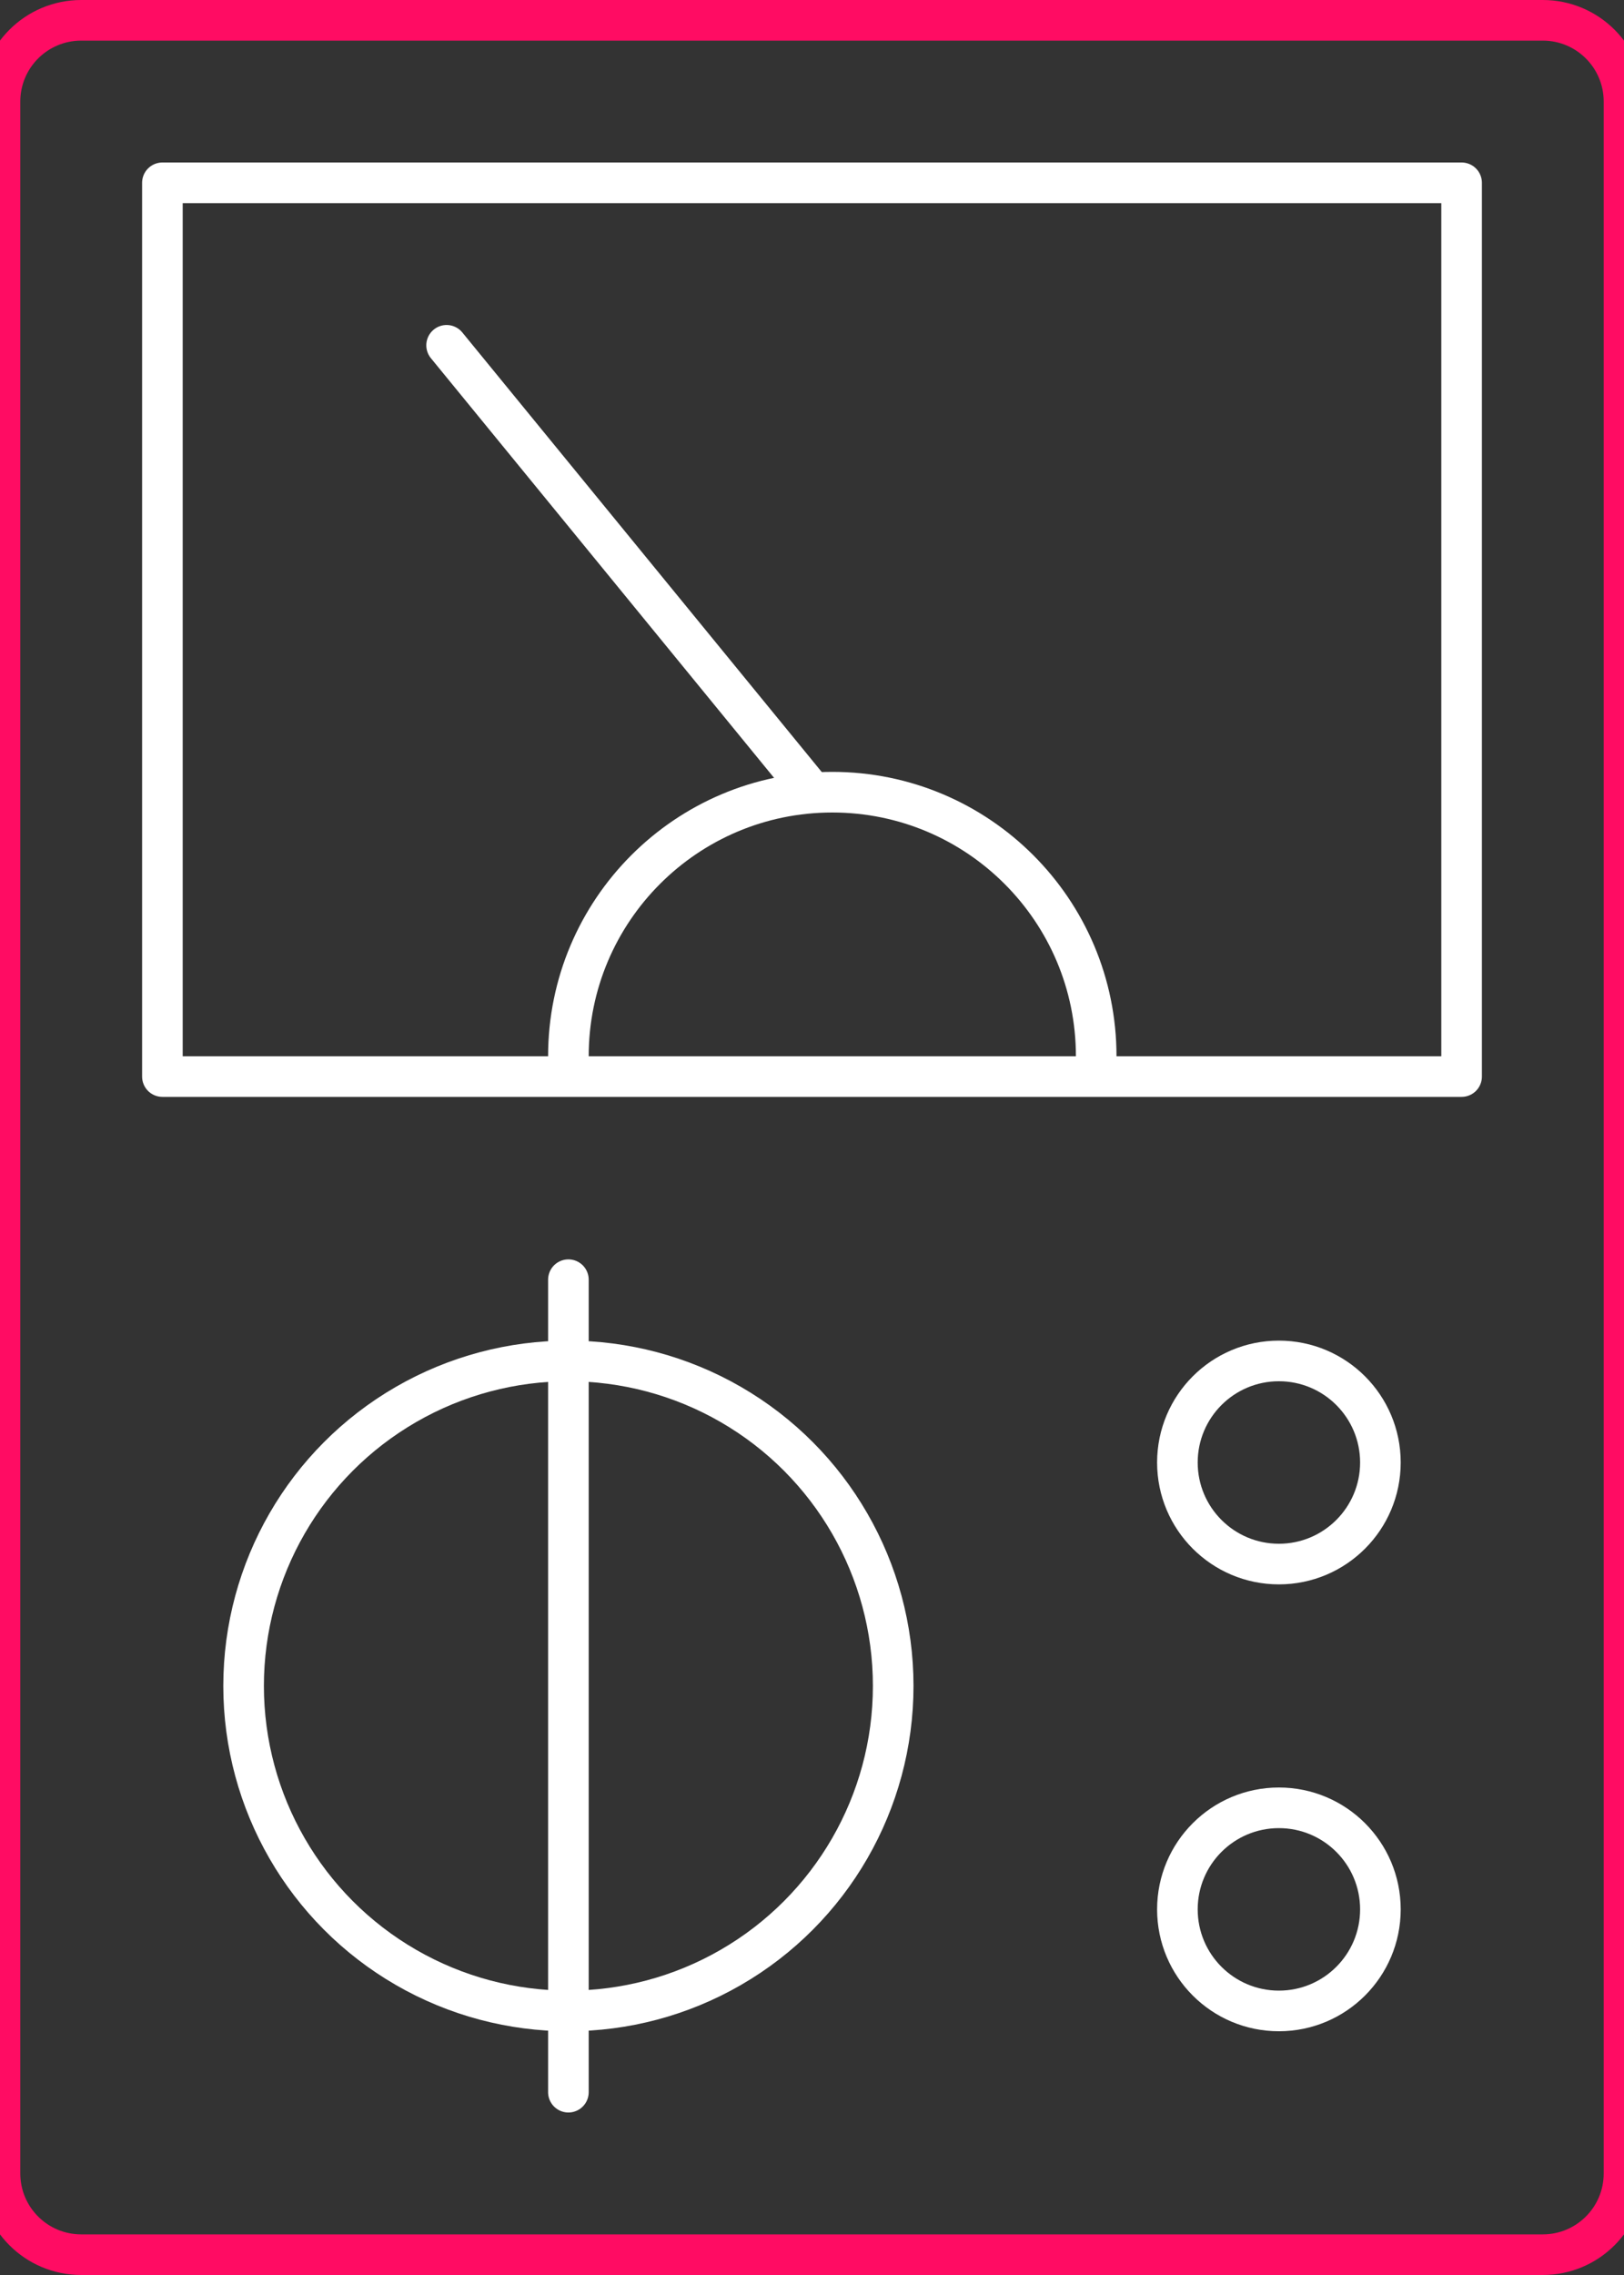
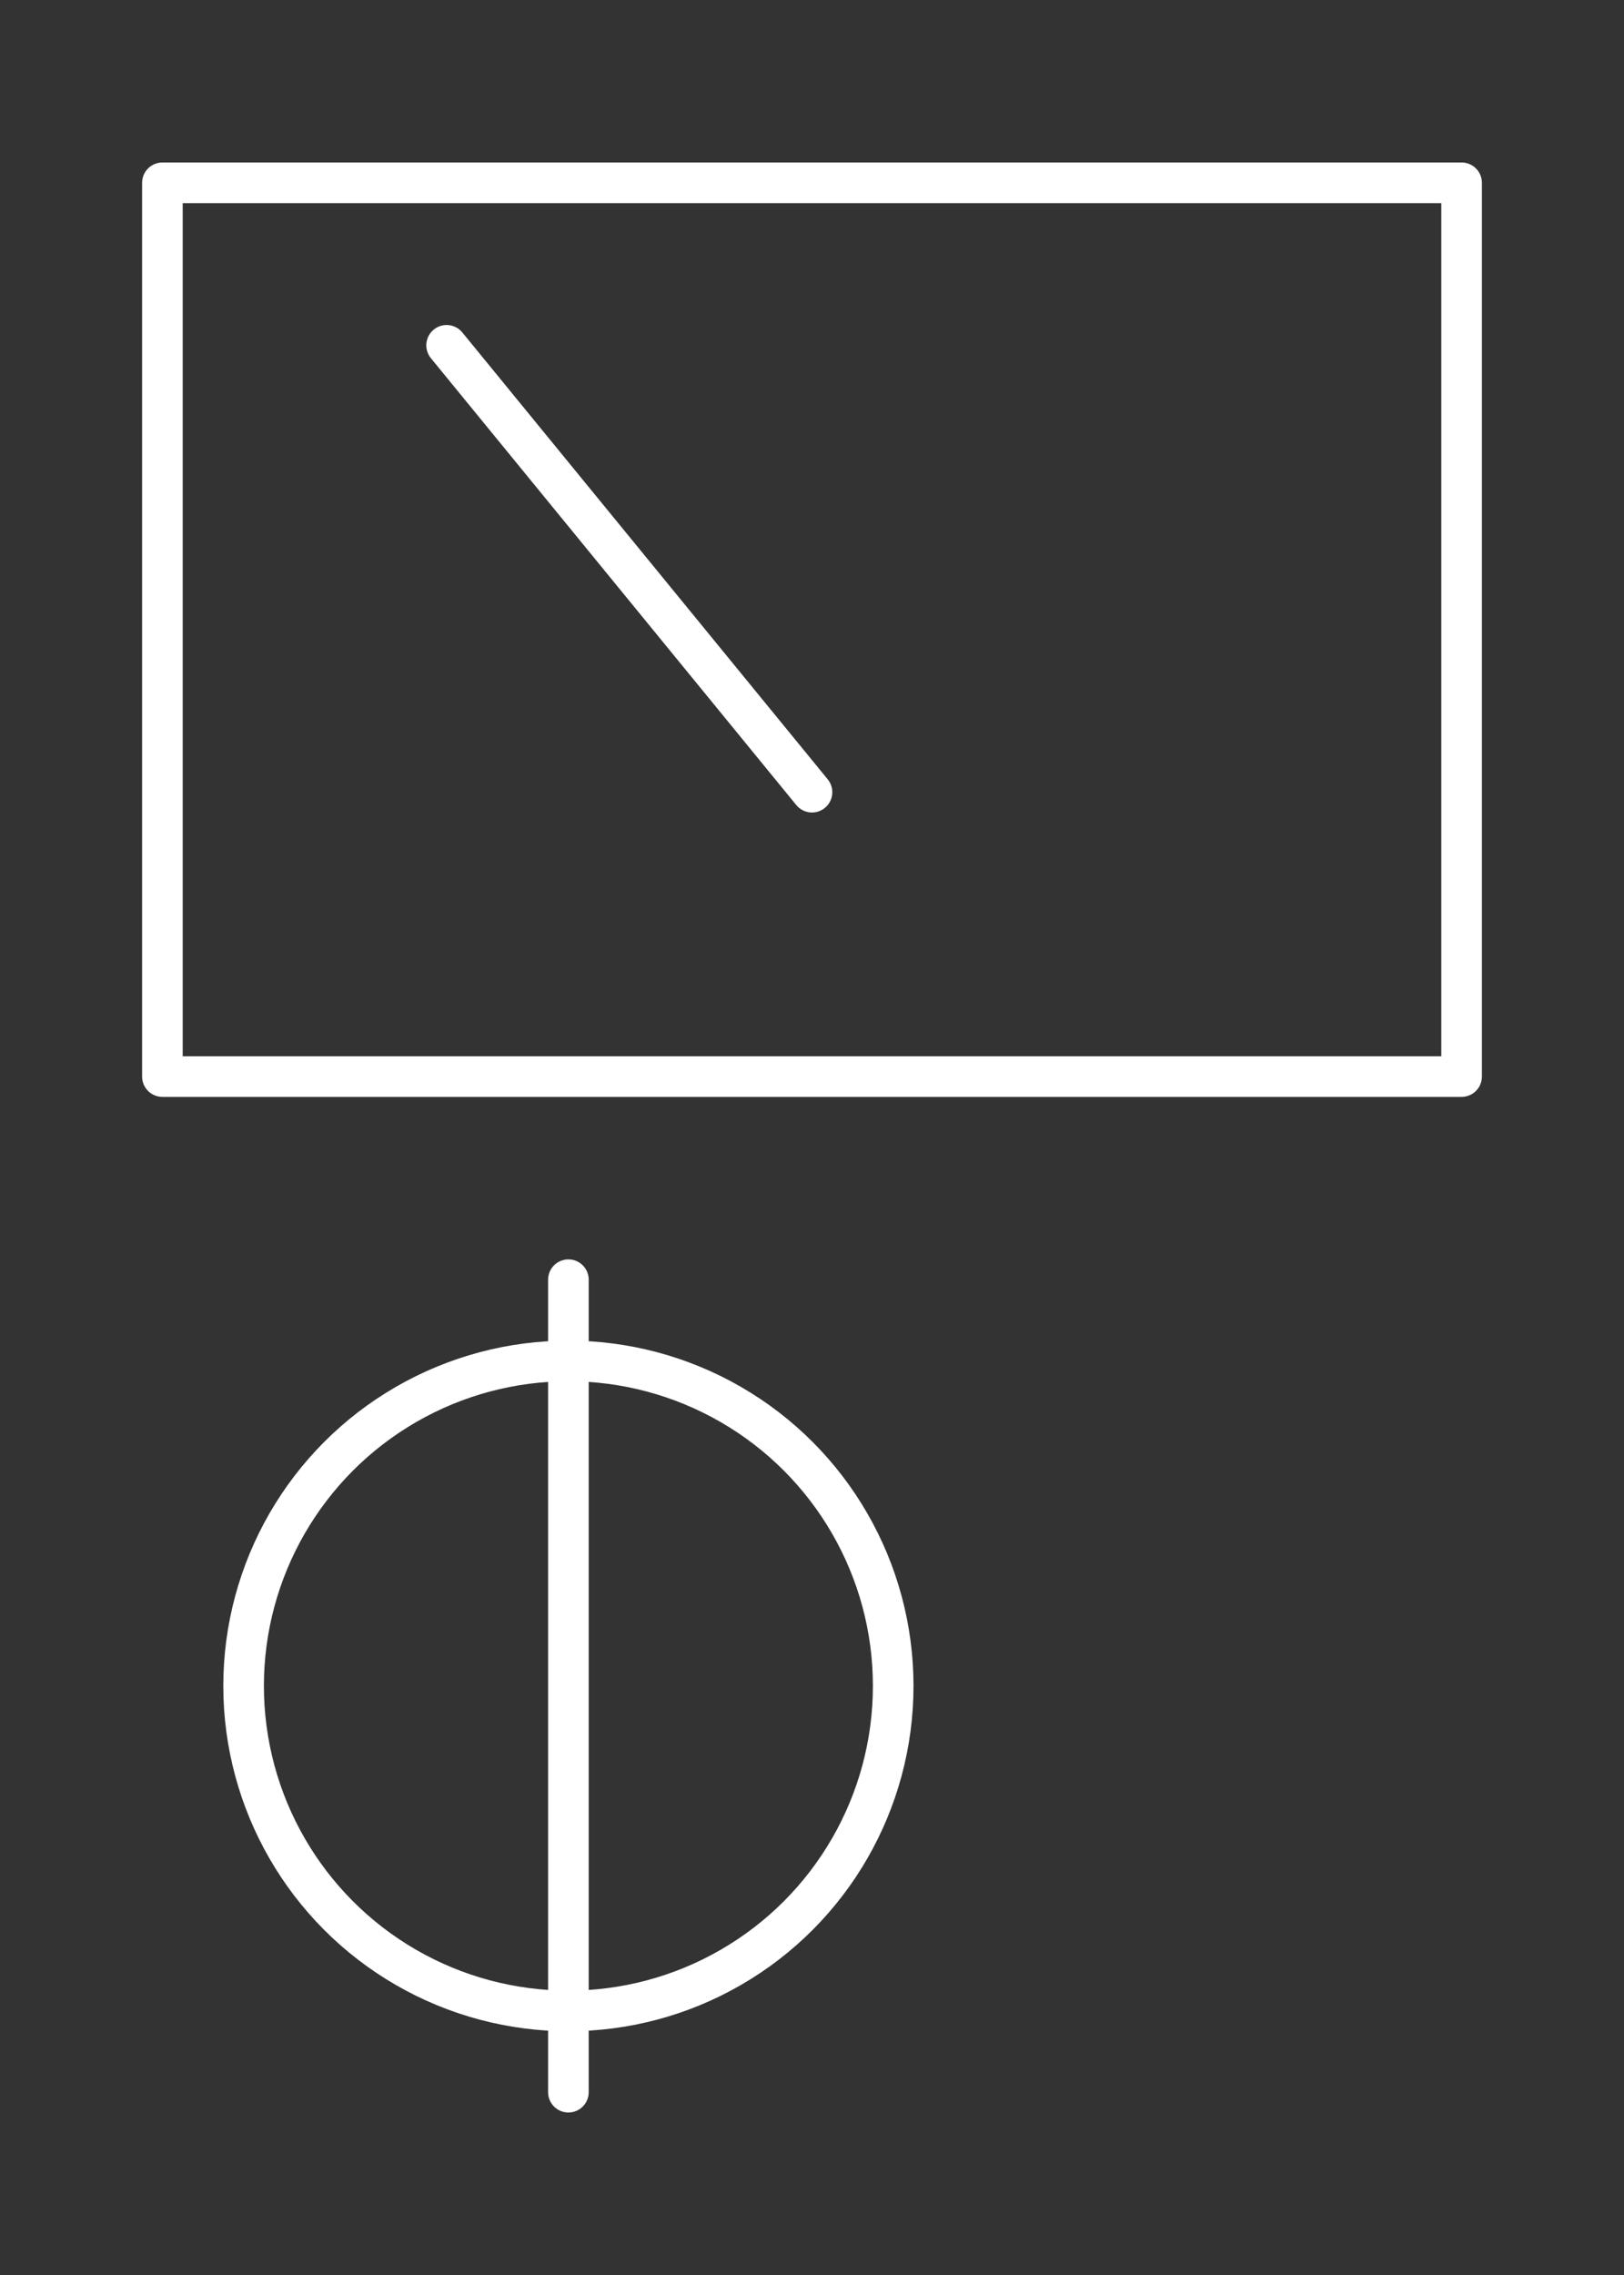
<svg xmlns="http://www.w3.org/2000/svg" width="40px" height="56px" viewBox="0 0 40 56" version="1.1">
  <rect x="0" y="0" width="40" height="56" fill="#333333" stroke="none" />
  <g id="10---Route-du-Son" stroke="none" stroke-width="1" fill="none" fill-rule="evenodd" stroke-linecap="round" stroke-linejoin="round">
    <g id="1440---Route-du-Son" transform="translate(-700, -3981)">
      <g id="Module/Footer/Desktop" transform="translate(0, 3398)">
        <g id="Reassurance">
          <g id="Barre" transform="translate(150, 543)">
            <g id="2" transform="translate(514, 40.5)">
              <g id="Iconography/Expertise" transform="translate(36, 0)">
                <g id="Icon/Expertise">
-                   <path d="M2,55 L38,55 C39.105,55 40,54.105 40,53 L40,2 C40,0.895 39.105,0 38,0 L2,0 C0.895,0 0,0.895 0,2 L0,53 C0,54.105 0.895,55 2,55 Z" id="Path" stroke="#FF0C63" />
                  <rect id="Rectangle" stroke="#FFFFFF" x="4" y="4" width="32" height="22" />
-                   <path d="M14,25.5 C14,21.91 16.91,19 20.5,19 C24.09,19 27,21.91 27,25.5" id="Path" stroke="#FFFFFF" />
                  <path d="M20,19 L11,8" id="Path" stroke="#FFFFFF" />
-                   <circle id="Oval" stroke="#FFFFFF" cx="31.5" cy="35.5" r="2.5" />
-                   <circle id="Oval" stroke="#FFFFFF" cx="31.5" cy="46.5" r="2.5" />
                  <circle id="Oval" stroke="#FFFFFF" cx="14" cy="41" r="8" />
                  <path d="M14,31 L14,51" id="Path" stroke="#FFFFFF" />
                </g>
              </g>
            </g>
          </g>
        </g>
      </g>
    </g>
  </g>
</svg>